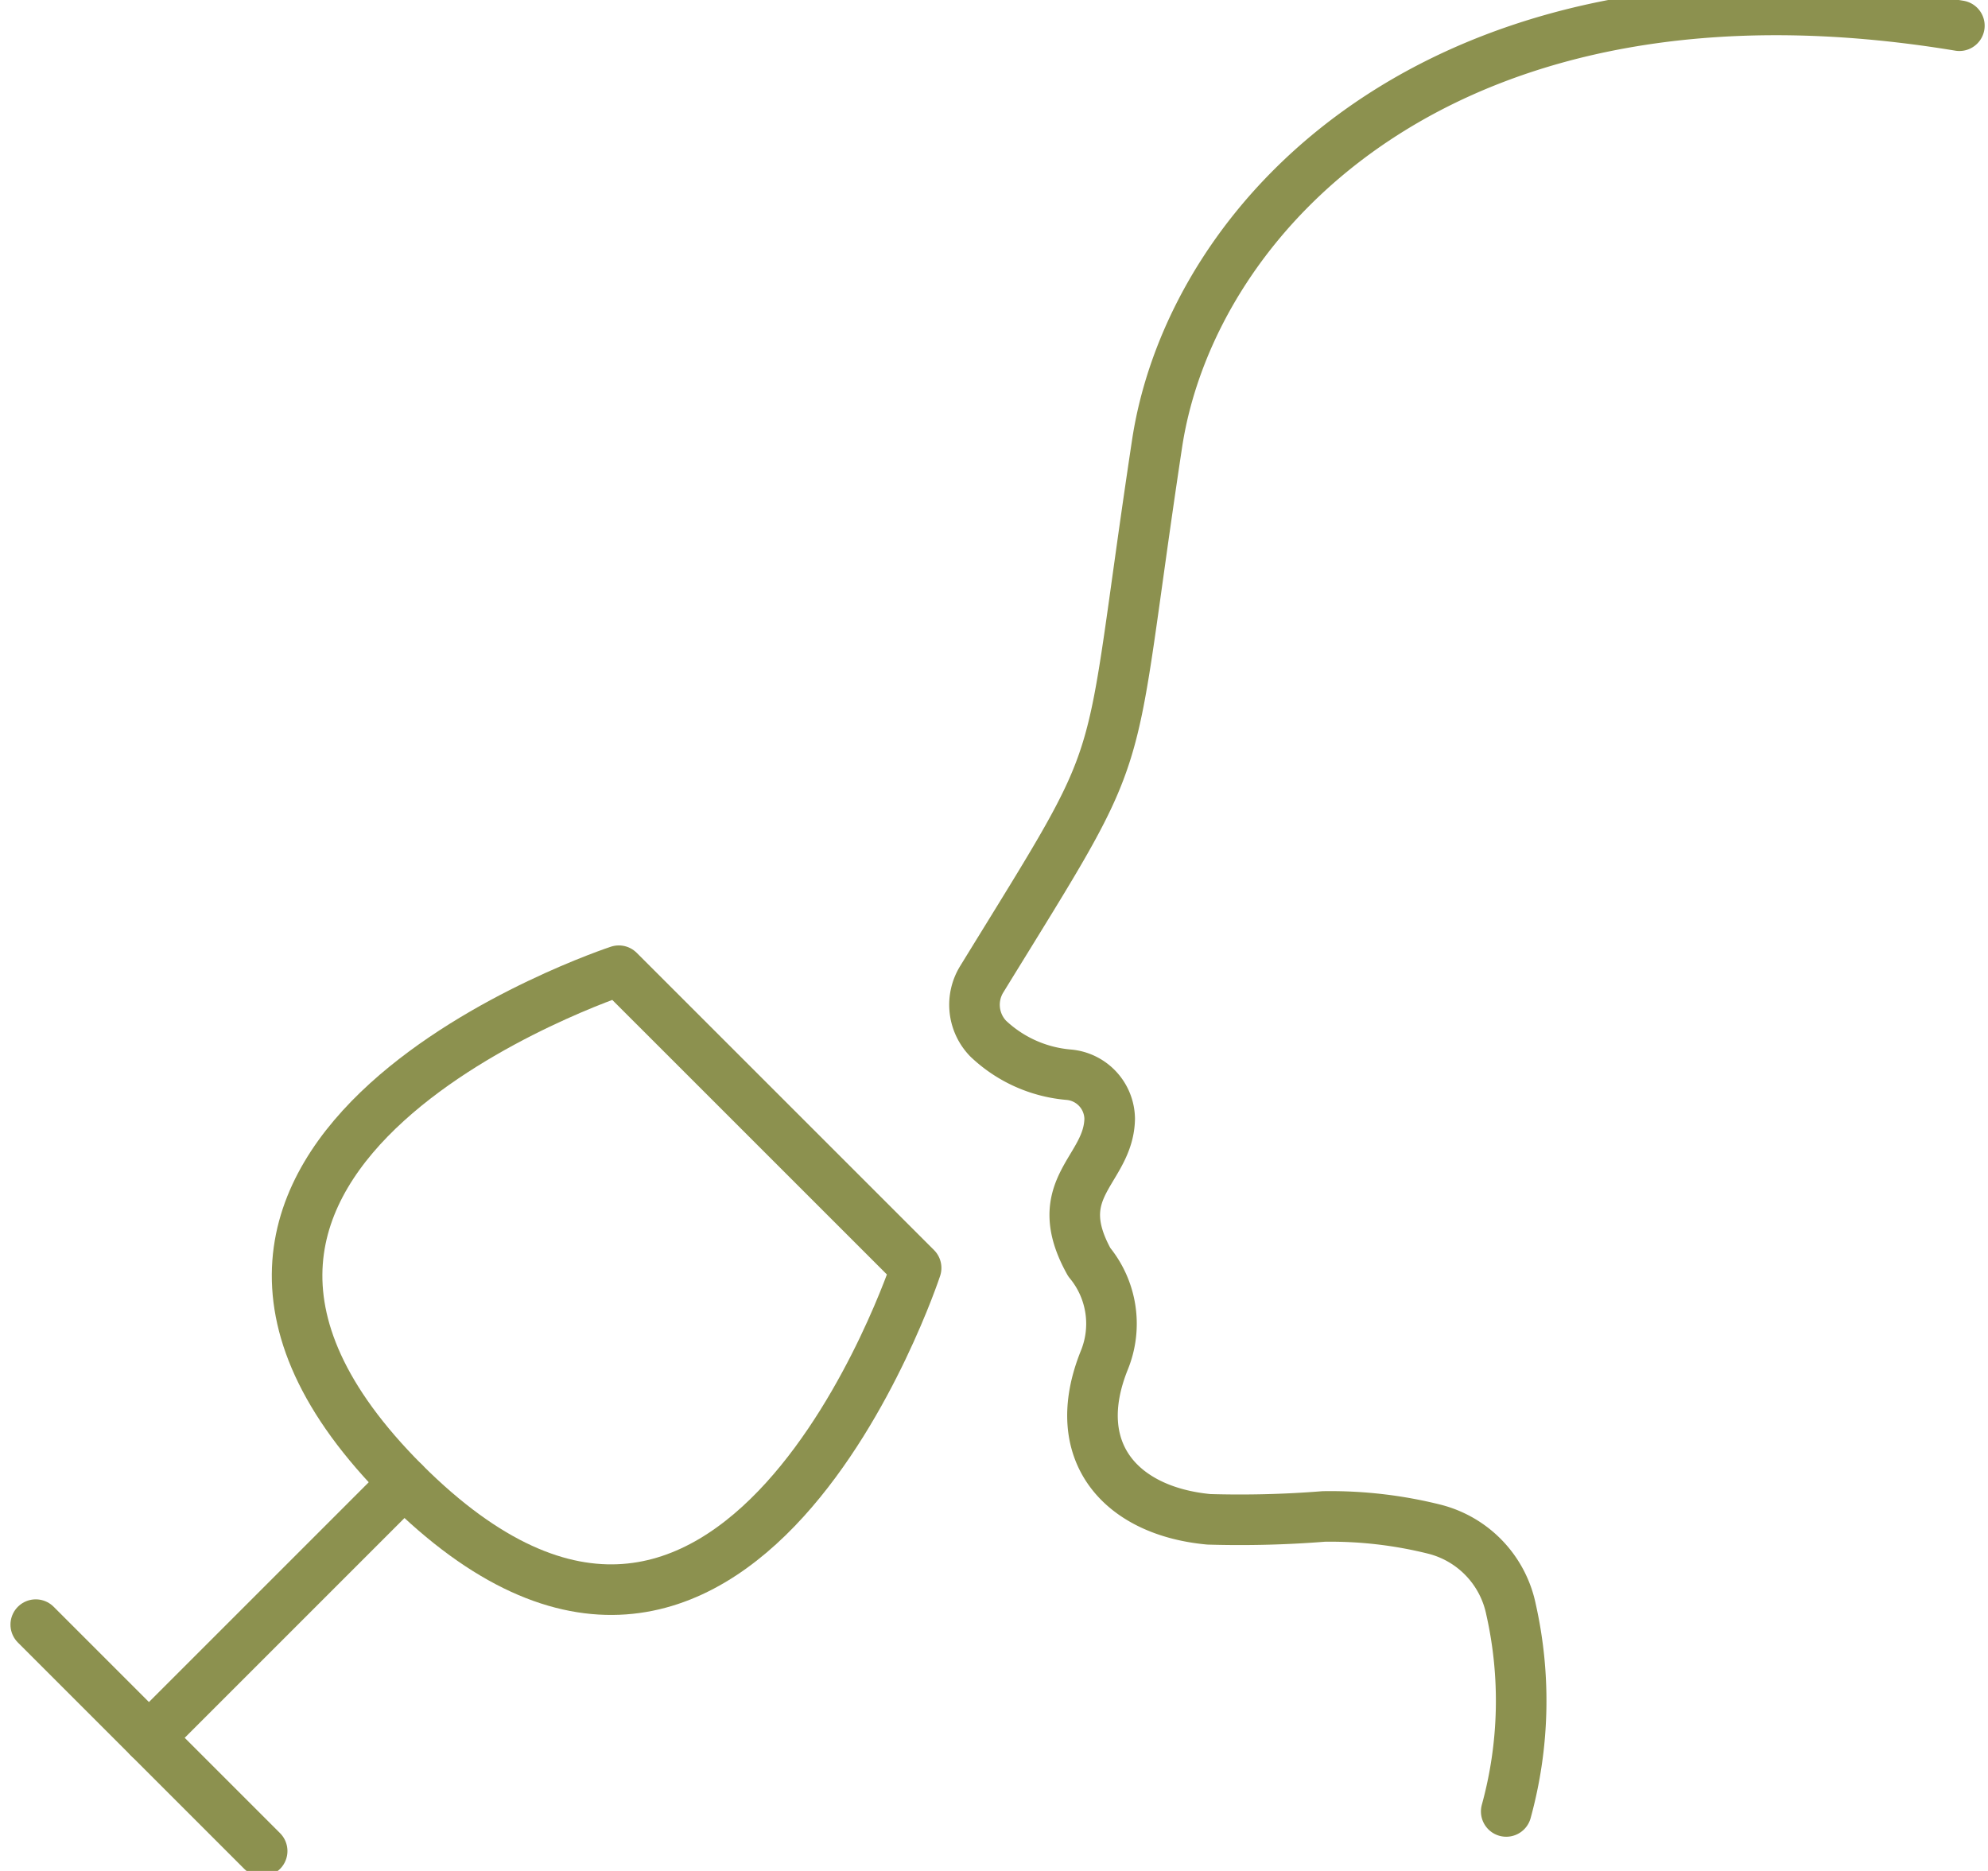
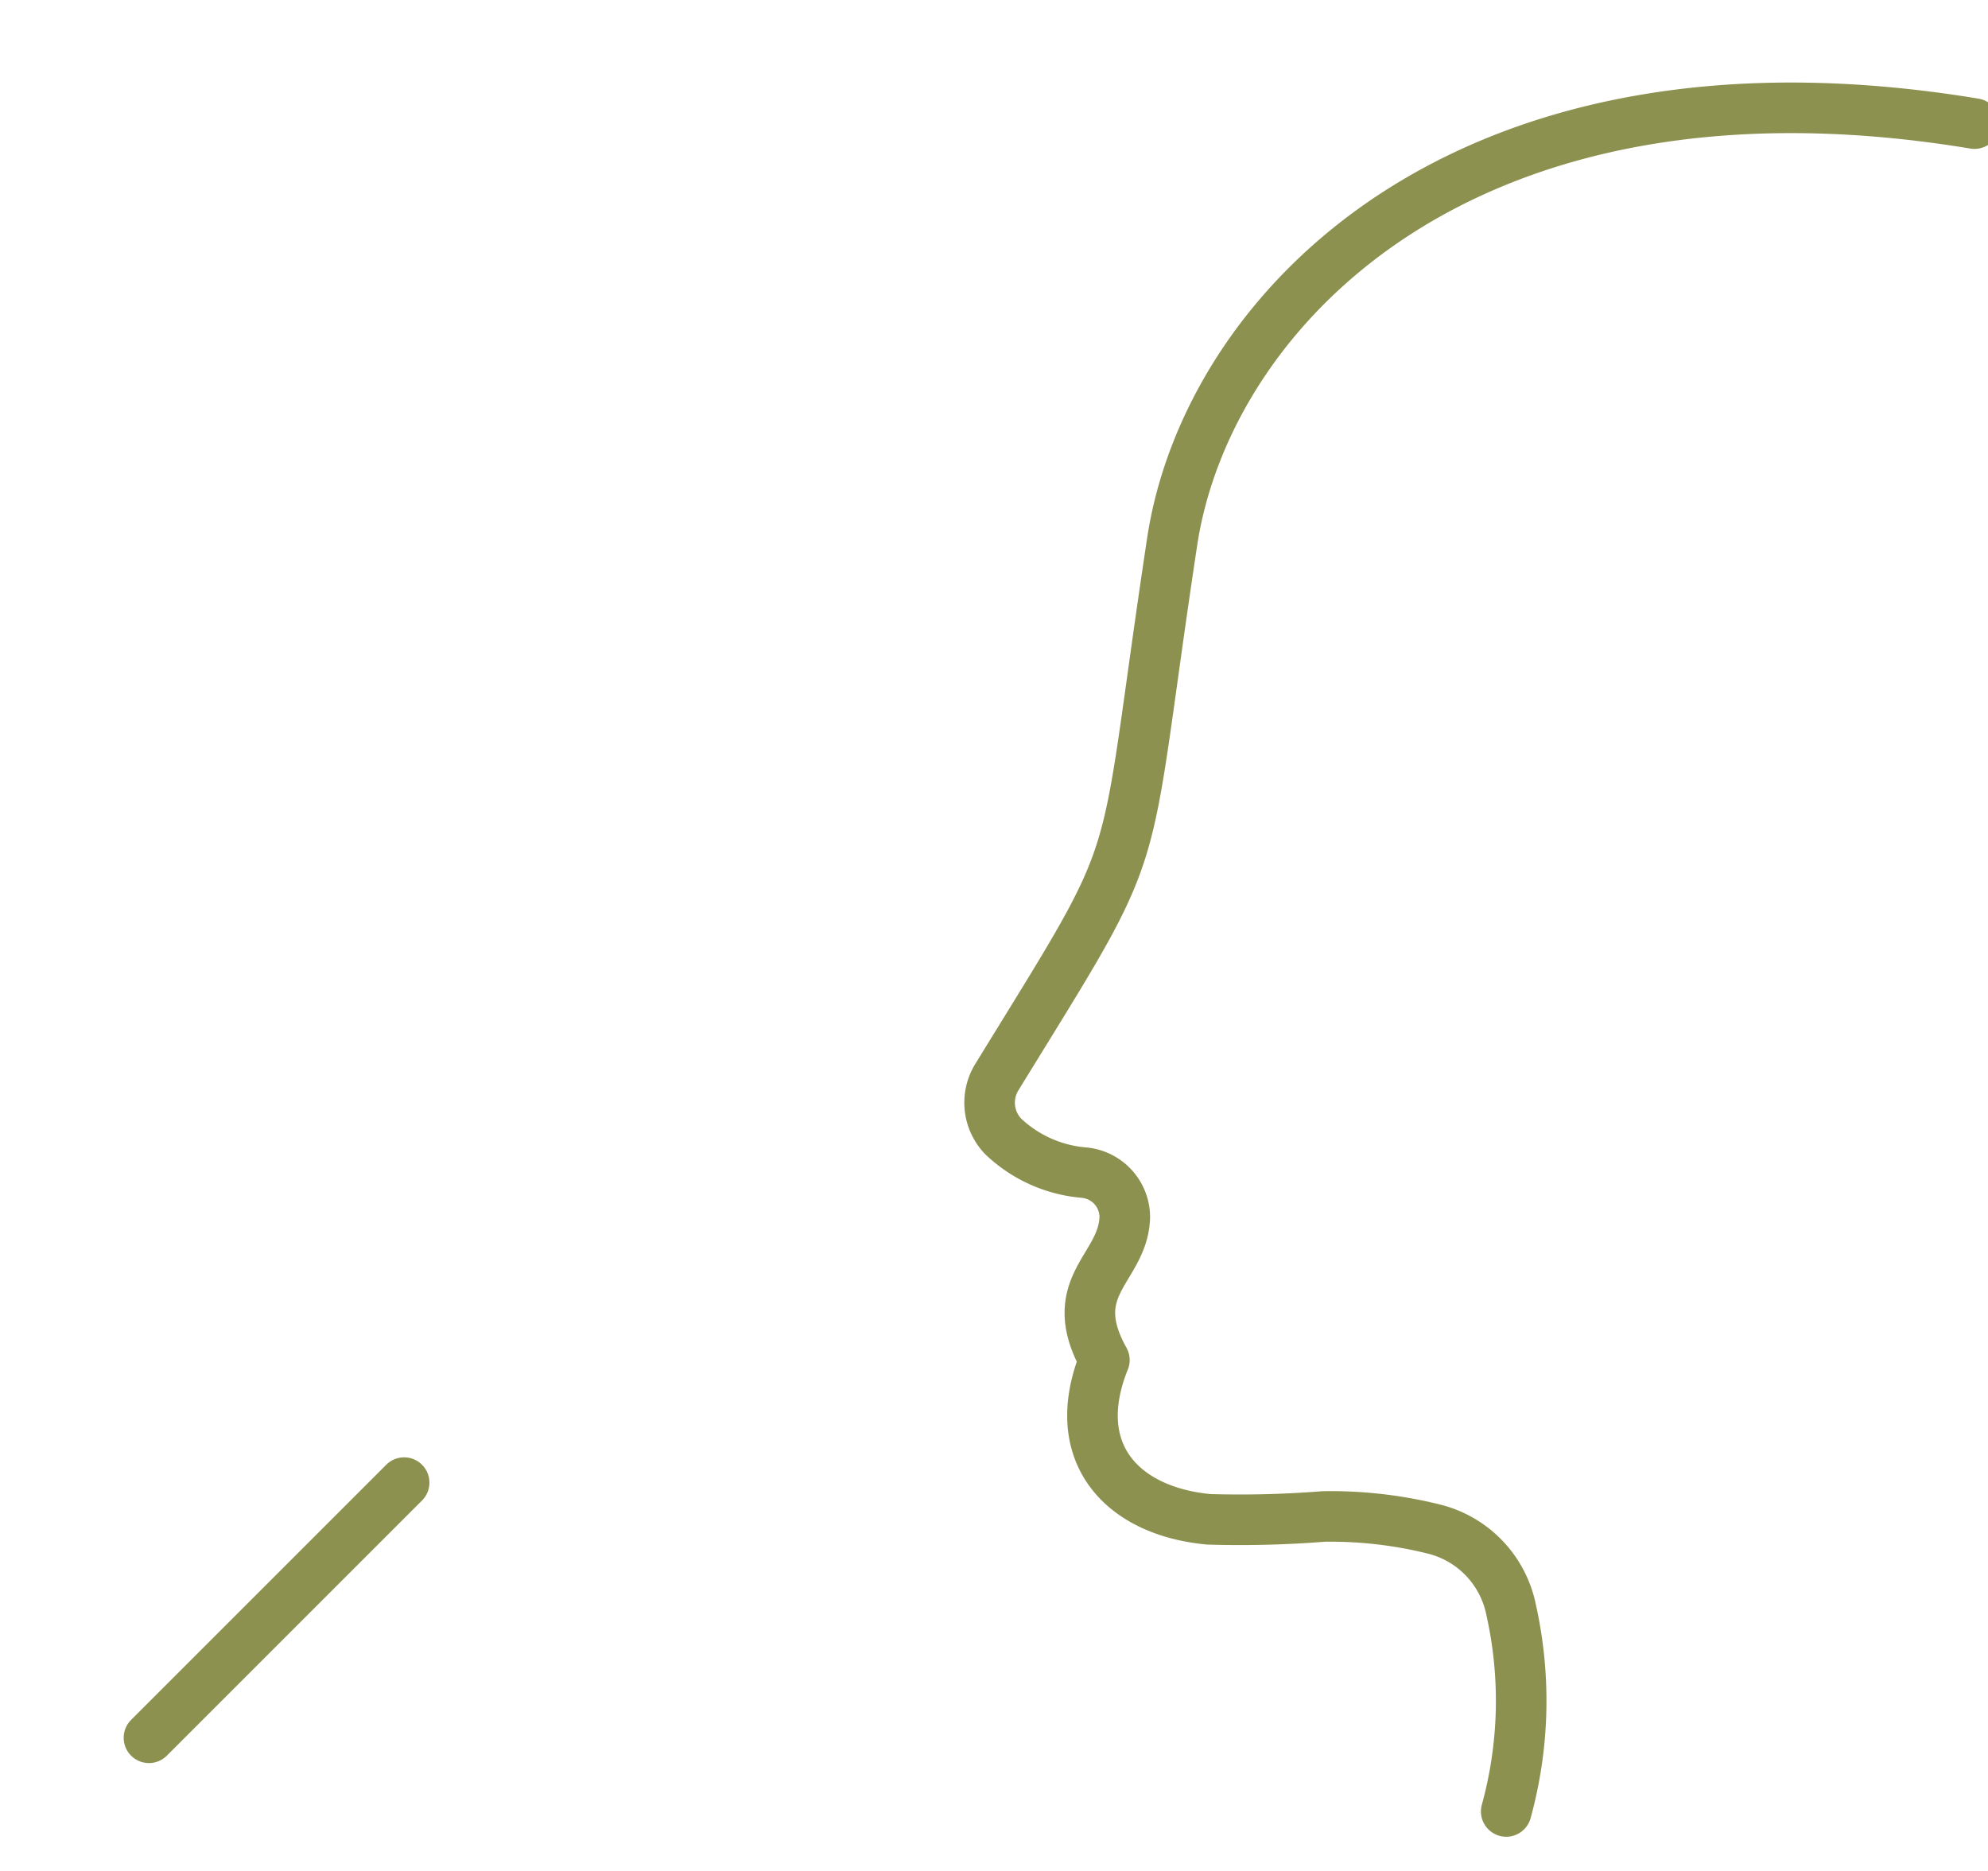
<svg xmlns="http://www.w3.org/2000/svg" preserveAspectRatio="xMidYMid slice" width="34px" height="32px" viewBox="0 0 41.586 39.8">
  <g id="Gruppe_8800" data-name="Gruppe 8800" transform="translate(-945.045 -1093.886)">
    <g id="Gruppe_8799" data-name="Gruppe 8799">
      <g id="Gruppe_8796" data-name="Gruppe 8796">
        <g id="Gruppe_8795" data-name="Gruppe 8795">
-           <path id="Pfad_7509" data-name="Pfad 7509" d="M957.99,1114.523s-11.439,3.761-4.491,10.709,10.71-4.491,10.71-4.491Z" fill="none" stroke="#8c914f" stroke-linecap="round" stroke-linejoin="round" stroke-width="1.058" />
          <line id="Linie_3121" data-name="Linie 3121" x1="5.338" y2="5.338" transform="translate(948.161 1125.232)" fill="none" stroke="#8c914f" stroke-linecap="round" stroke-linejoin="round" stroke-width="1.058" />
-           <line id="Linie_3122" data-name="Linie 3122" x2="4.736" y2="4.736" transform="translate(945.793 1128.203)" fill="none" stroke="#8c914f" stroke-linecap="round" stroke-linejoin="round" stroke-width="1.058" />
        </g>
      </g>
      <g id="Gruppe_8798" data-name="Gruppe 8798">
        <g id="Gruppe_8797" data-name="Gruppe 8797">
-           <path id="Pfad_7510" data-name="Pfad 7510" d="M976.553,1132.111a8.72,8.72,0,0,0,.1-4.229,2.182,2.182,0,0,0-1.611-1.678,8.98,8.98,0,0,0-2.308-.264,22.189,22.189,0,0,1-2.4.06c-1.836-.17-2.964-1.407-2.187-3.332a2.019,2.019,0,0,0-.316-2.048c-.871-1.562.407-1.913.427-3a.938.938,0,0,0-.867-.922,2.787,2.787,0,0,1-1.676-.756,1.018,1.018,0,0,1-.132-1.243c3.206-5.219,2.555-3.845,3.666-11.2.727-4.808,6.076-10.516,16.783-8.745" fill="none" stroke="#8c914f" stroke-linecap="round" stroke-linejoin="round" stroke-width="1.058" />
+           <path id="Pfad_7510" data-name="Pfad 7510" d="M976.553,1132.111a8.72,8.72,0,0,0,.1-4.229,2.182,2.182,0,0,0-1.611-1.678,8.98,8.98,0,0,0-2.308-.264,22.189,22.189,0,0,1-2.4.06c-1.836-.17-2.964-1.407-2.187-3.332c-.871-1.562.407-1.913.427-3a.938.938,0,0,0-.867-.922,2.787,2.787,0,0,1-1.676-.756,1.018,1.018,0,0,1-.132-1.243c3.206-5.219,2.555-3.845,3.666-11.2.727-4.808,6.076-10.516,16.783-8.745" fill="none" stroke="#8c914f" stroke-linecap="round" stroke-linejoin="round" stroke-width="1.058" />
        </g>
      </g>
    </g>
  </g>
</svg>